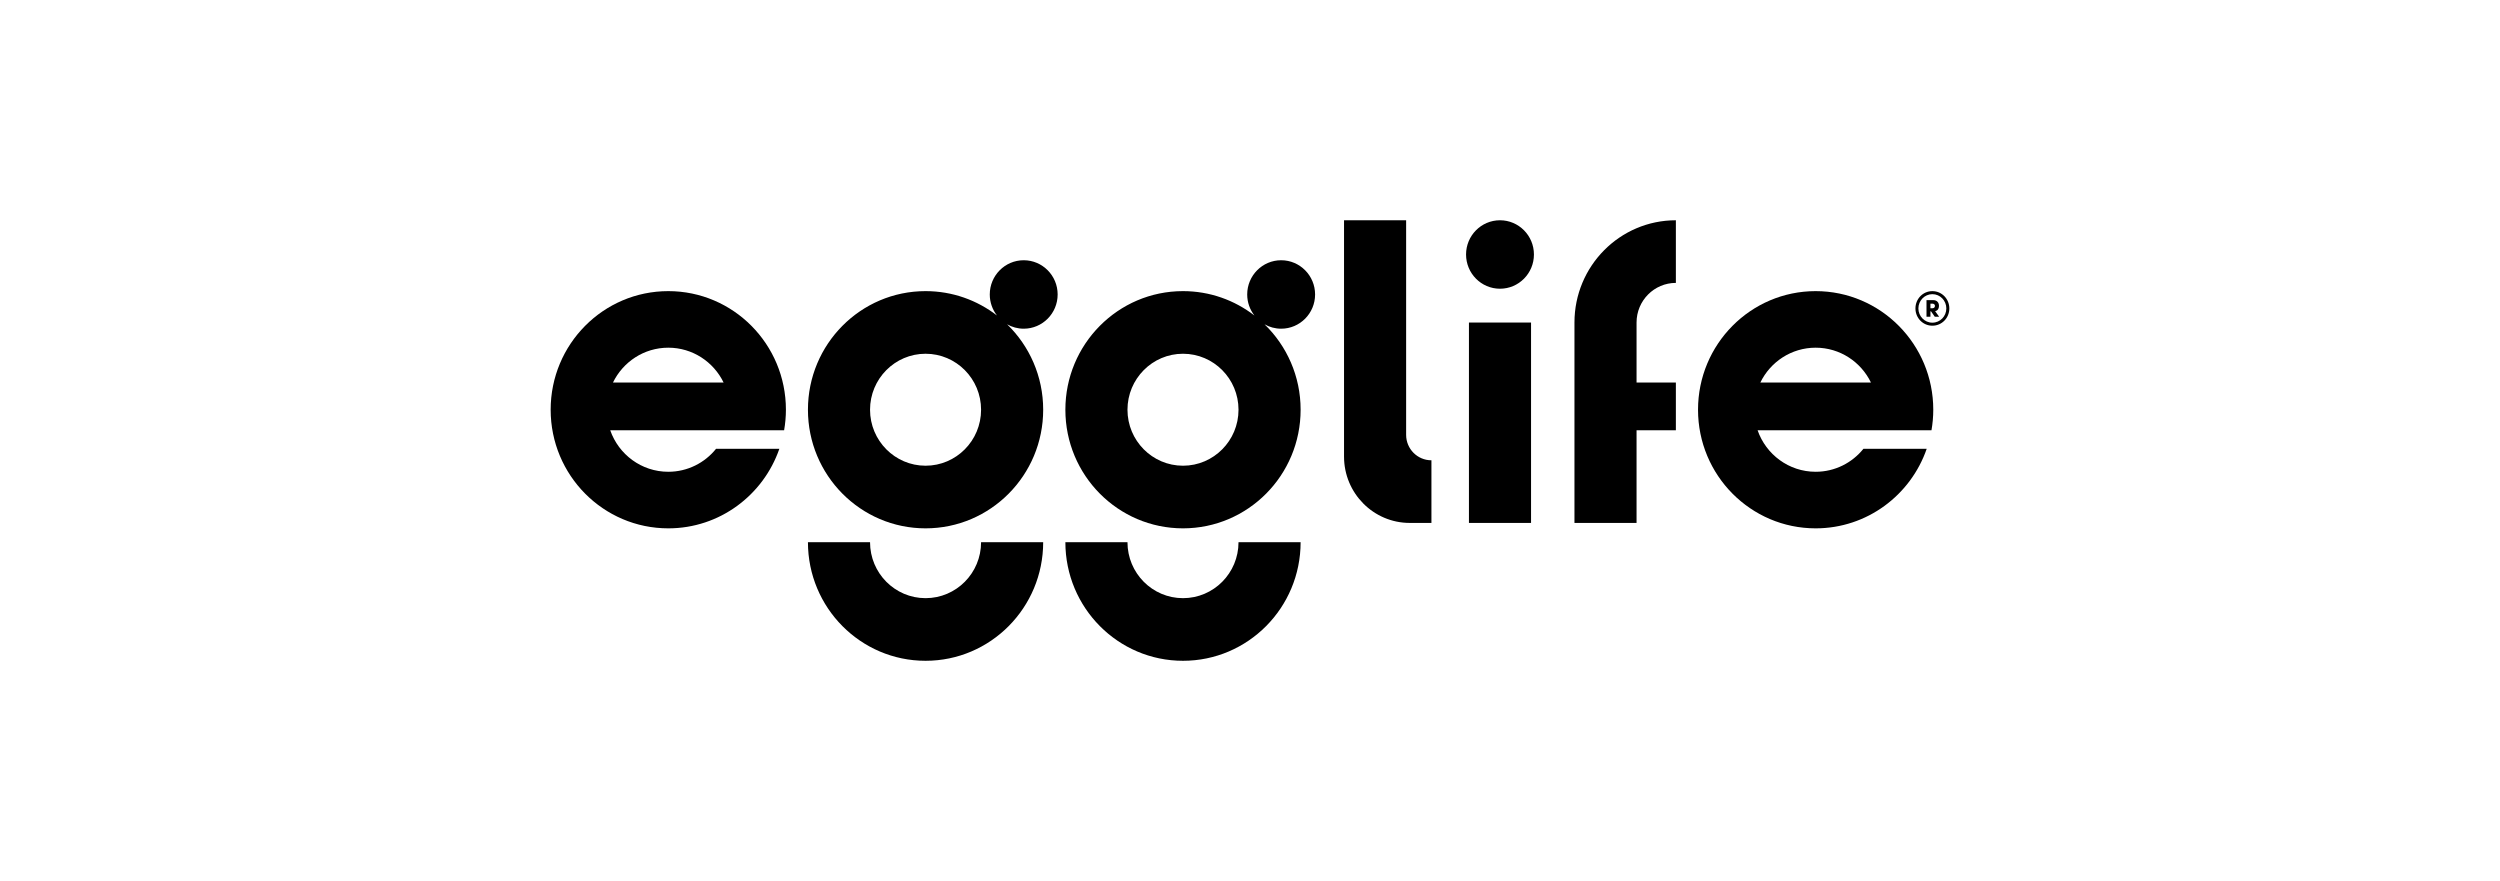
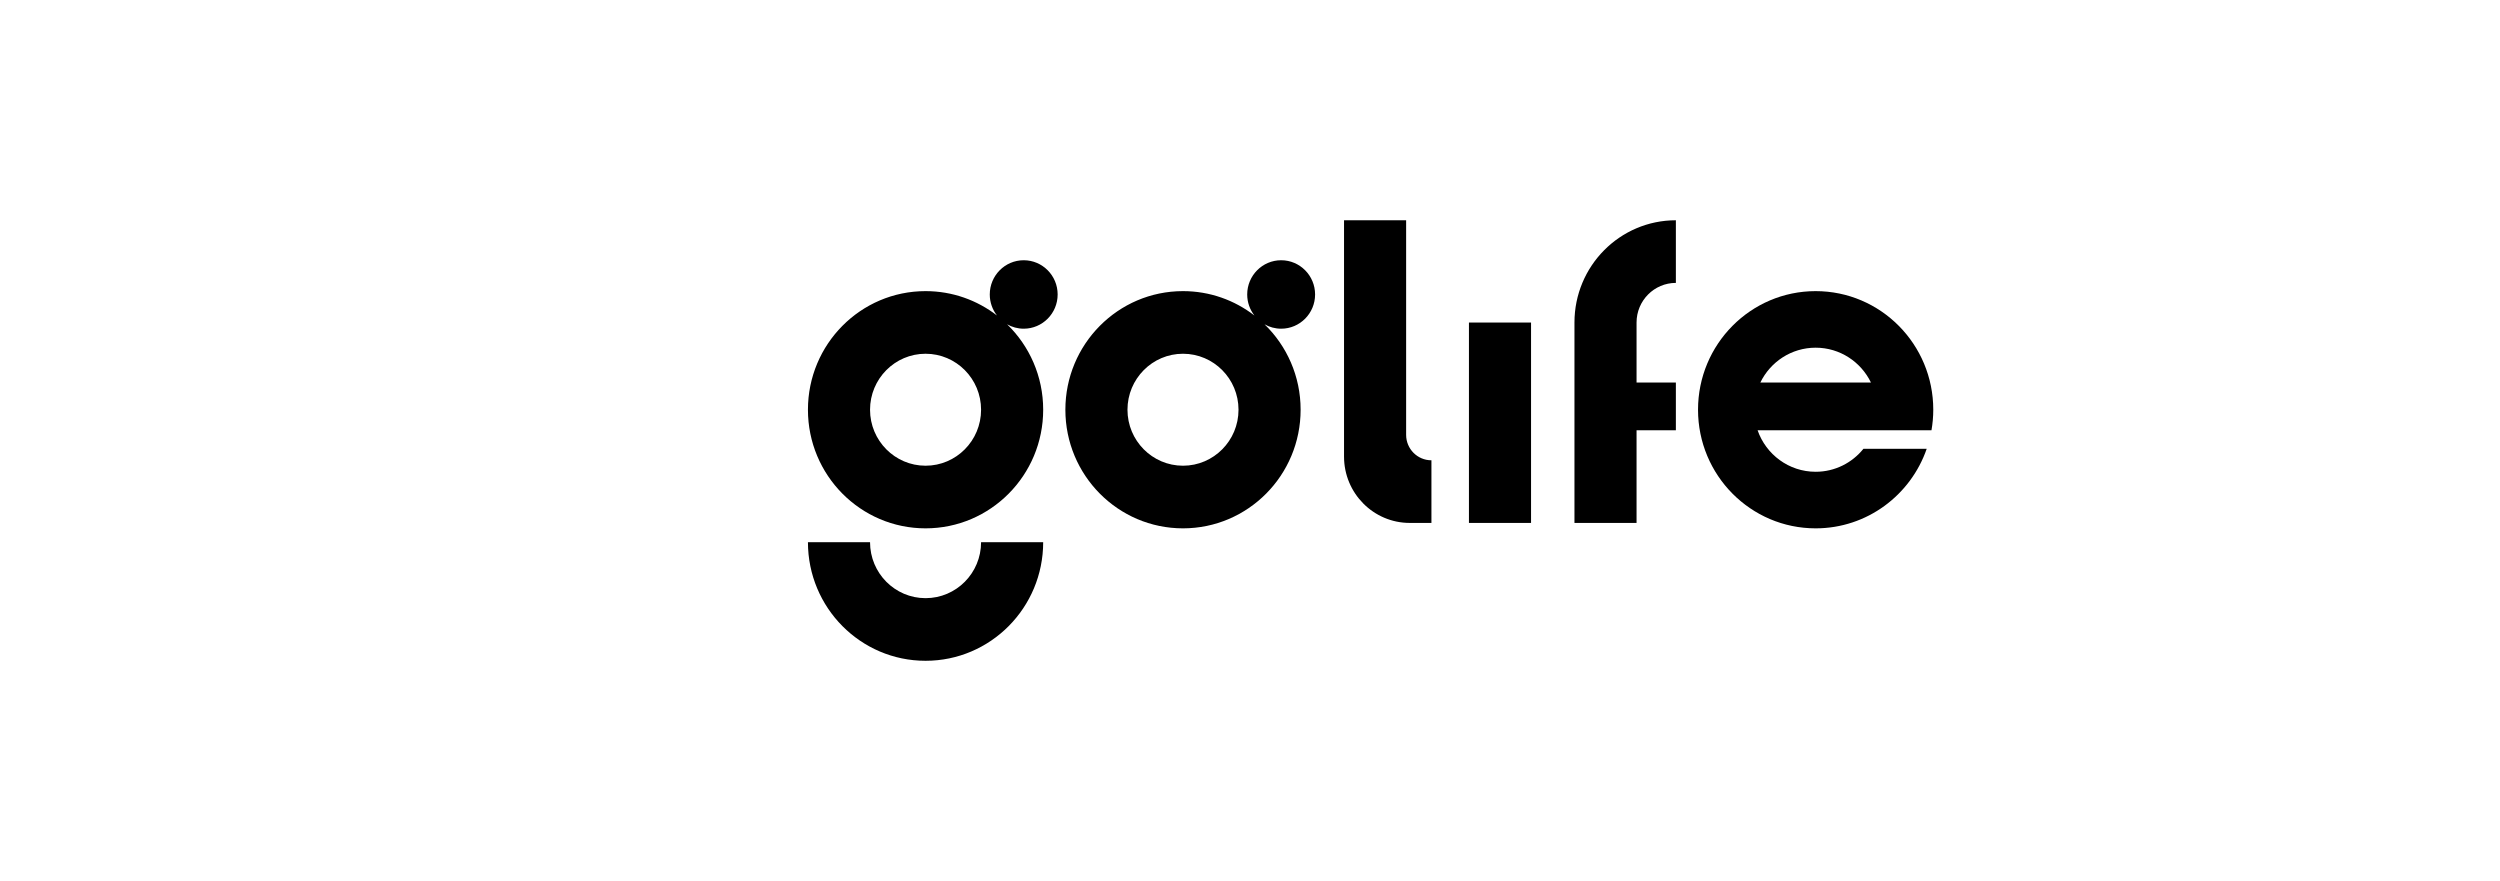
<svg xmlns="http://www.w3.org/2000/svg" width="227" height="80" viewBox="0 0 227 80" fill="none">
  <path d="M127.677 39.485V20H122.038V41.459C122.038 44.785 124.711 47.482 128.01 47.482L129.974 47.481V41.794H129.968C128.703 41.794 127.677 40.76 127.677 39.485Z" fill="black" />
-   <path d="M136.199 20C134.497 20 133.118 21.391 133.118 23.108C133.118 24.824 134.497 26.216 136.199 26.216C137.901 26.216 139.281 24.824 139.281 23.108C139.281 21.391 137.901 20 136.199 20Z" fill="black" />
  <path d="M139.019 29.287H133.38V47.482H139.019V29.287Z" fill="black" />
  <path d="M142.961 47.481V29.287C142.961 24.158 147.083 20 152.169 20V25.687C150.198 25.687 148.599 27.299 148.599 29.287V34.734H152.169V39.067H148.599V47.481H142.961Z" fill="black" />
  <path d="M84.041 54.313C81.257 54.313 79 52.038 79 49.23H73.361C73.361 55.178 78.143 60 84.041 60C89.939 60 94.721 55.178 94.721 49.23H89.082C89.082 52.038 86.826 54.313 84.041 54.313Z" fill="black" />
  <path fill-rule="evenodd" clip-rule="evenodd" d="M89.871 26.738C89.871 25.022 91.251 23.63 92.952 23.63C94.655 23.63 96.034 25.022 96.034 26.738C96.034 28.454 94.655 29.846 92.952 29.846C92.406 29.846 91.893 29.7 91.447 29.448C93.464 31.407 94.721 34.156 94.721 37.204C94.721 43.152 89.939 47.974 84.041 47.974C78.143 47.974 73.361 43.152 73.361 37.204C73.361 31.256 78.143 26.434 84.041 26.434C86.481 26.434 88.727 27.259 90.525 28.648C90.117 28.12 89.871 27.459 89.871 26.738ZM79 37.204C79 40.011 81.257 42.287 84.041 42.287C86.826 42.287 89.082 40.011 89.082 37.204C89.082 34.397 86.826 32.12 84.041 32.12C81.257 32.12 79 34.397 79 37.204Z" fill="black" />
-   <path fill-rule="evenodd" clip-rule="evenodd" d="M60.681 26.434C54.782 26.434 50 31.255 50 37.204C50 43.152 54.782 47.974 60.681 47.974C65.346 47.974 69.311 44.956 70.765 40.75H65.019C63.996 42.023 62.432 42.837 60.681 42.837C58.243 42.837 56.171 41.263 55.408 39.067L71.197 39.07C71.302 38.464 71.361 37.841 71.361 37.204C71.361 31.255 66.579 26.434 60.681 26.434ZM55.658 34.735C56.566 32.861 58.474 31.57 60.681 31.57C62.887 31.57 64.795 32.861 65.703 34.735H55.658Z" fill="black" />
  <path fill-rule="evenodd" clip-rule="evenodd" d="M164.861 26.434C170.759 26.434 175.541 31.255 175.541 37.204C175.541 37.841 175.483 38.464 175.378 39.07L159.589 39.067C160.352 41.263 162.424 42.837 164.861 42.837C166.613 42.837 168.176 42.023 169.2 40.75H174.945C173.491 44.956 169.526 47.974 164.861 47.974C158.963 47.974 154.181 43.152 154.181 37.204C154.181 31.255 158.963 26.434 164.861 26.434ZM164.861 31.57C162.654 31.57 160.746 32.861 159.839 34.735H169.883C168.975 32.861 167.068 31.57 164.861 31.57Z" fill="black" />
-   <path d="M102.375 49.23C102.375 52.038 104.632 54.313 107.416 54.313C110.201 54.313 112.457 52.038 112.457 49.23H118.096C118.096 55.178 113.314 60 107.416 60C101.518 60 96.736 55.178 96.736 49.23H102.375Z" fill="black" />
  <path fill-rule="evenodd" clip-rule="evenodd" d="M116.328 23.63C114.626 23.63 113.246 25.022 113.246 26.738C113.246 27.459 113.492 28.12 113.901 28.648C112.102 27.259 109.856 26.434 107.416 26.434C101.518 26.434 96.736 31.256 96.736 37.204C96.736 43.152 101.518 47.974 107.416 47.974C113.314 47.974 118.096 43.152 118.096 37.204C118.096 34.156 116.839 31.407 114.822 29.448C115.268 29.7 115.781 29.846 116.328 29.846C118.03 29.846 119.41 28.454 119.41 26.738C119.41 25.022 118.03 23.63 116.328 23.63ZM107.416 42.287C104.632 42.287 102.375 40.011 102.375 37.204C102.375 34.397 104.632 32.12 107.416 32.12C110.201 32.12 112.457 34.397 112.457 37.204C112.457 40.011 110.201 42.287 107.416 42.287Z" fill="black" />
-   <path fill-rule="evenodd" clip-rule="evenodd" d="M176.076 28.761L175.71 28.255C175.9 28.215 176.058 28.077 176.058 27.758C176.058 27.5 175.895 27.252 175.543 27.252H174.926V28.761H175.283V28.268H175.336L175.679 28.761H176.076ZM175.283 27.988V27.576H175.49C175.64 27.576 175.692 27.696 175.692 27.776C175.692 27.864 175.64 27.988 175.477 27.988H175.283Z" fill="black" />
-   <path fill-rule="evenodd" clip-rule="evenodd" d="M175.459 29.574C176.318 29.574 177 28.872 177 28.007C177 27.141 176.318 26.435 175.459 26.435C174.601 26.435 173.922 27.136 173.922 28.007C173.922 28.872 174.601 29.574 175.459 29.574ZM175.459 26.71C176.163 26.71 176.727 27.291 176.727 28.007C176.727 28.717 176.163 29.299 175.459 29.299C174.755 29.299 174.19 28.717 174.19 28.007C174.19 27.296 174.755 26.71 175.459 26.71Z" fill="black" />
</svg>